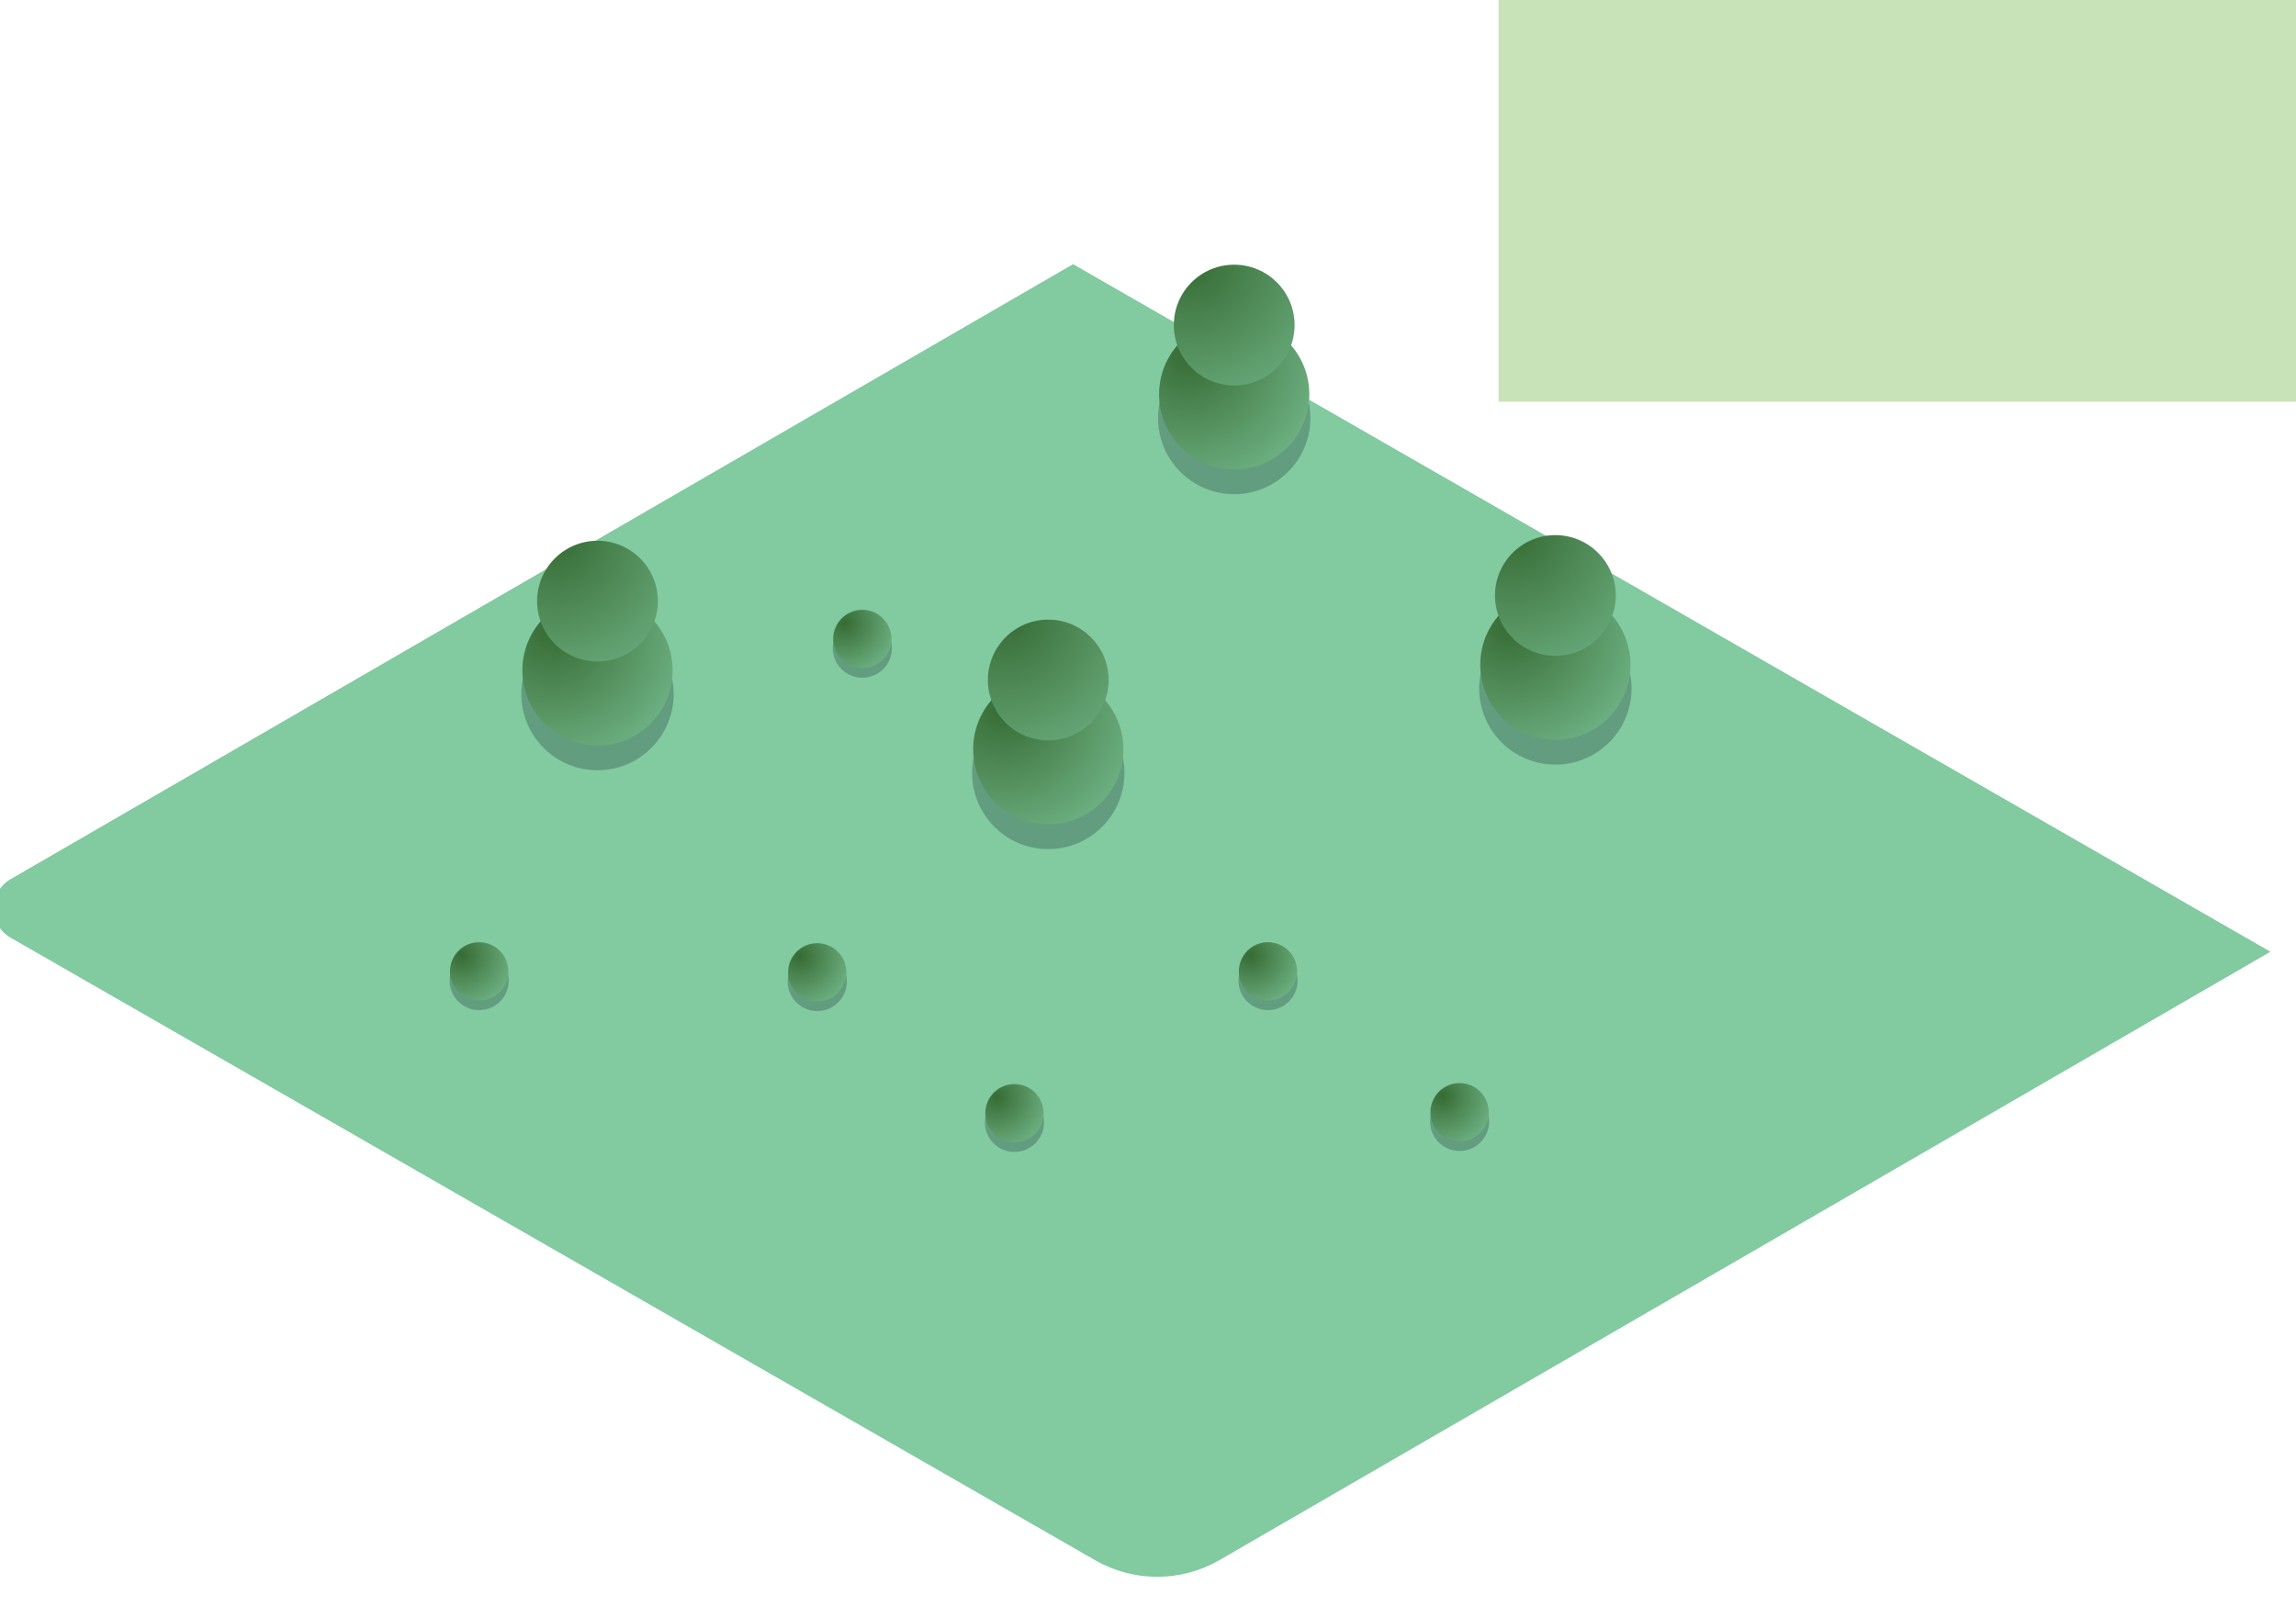
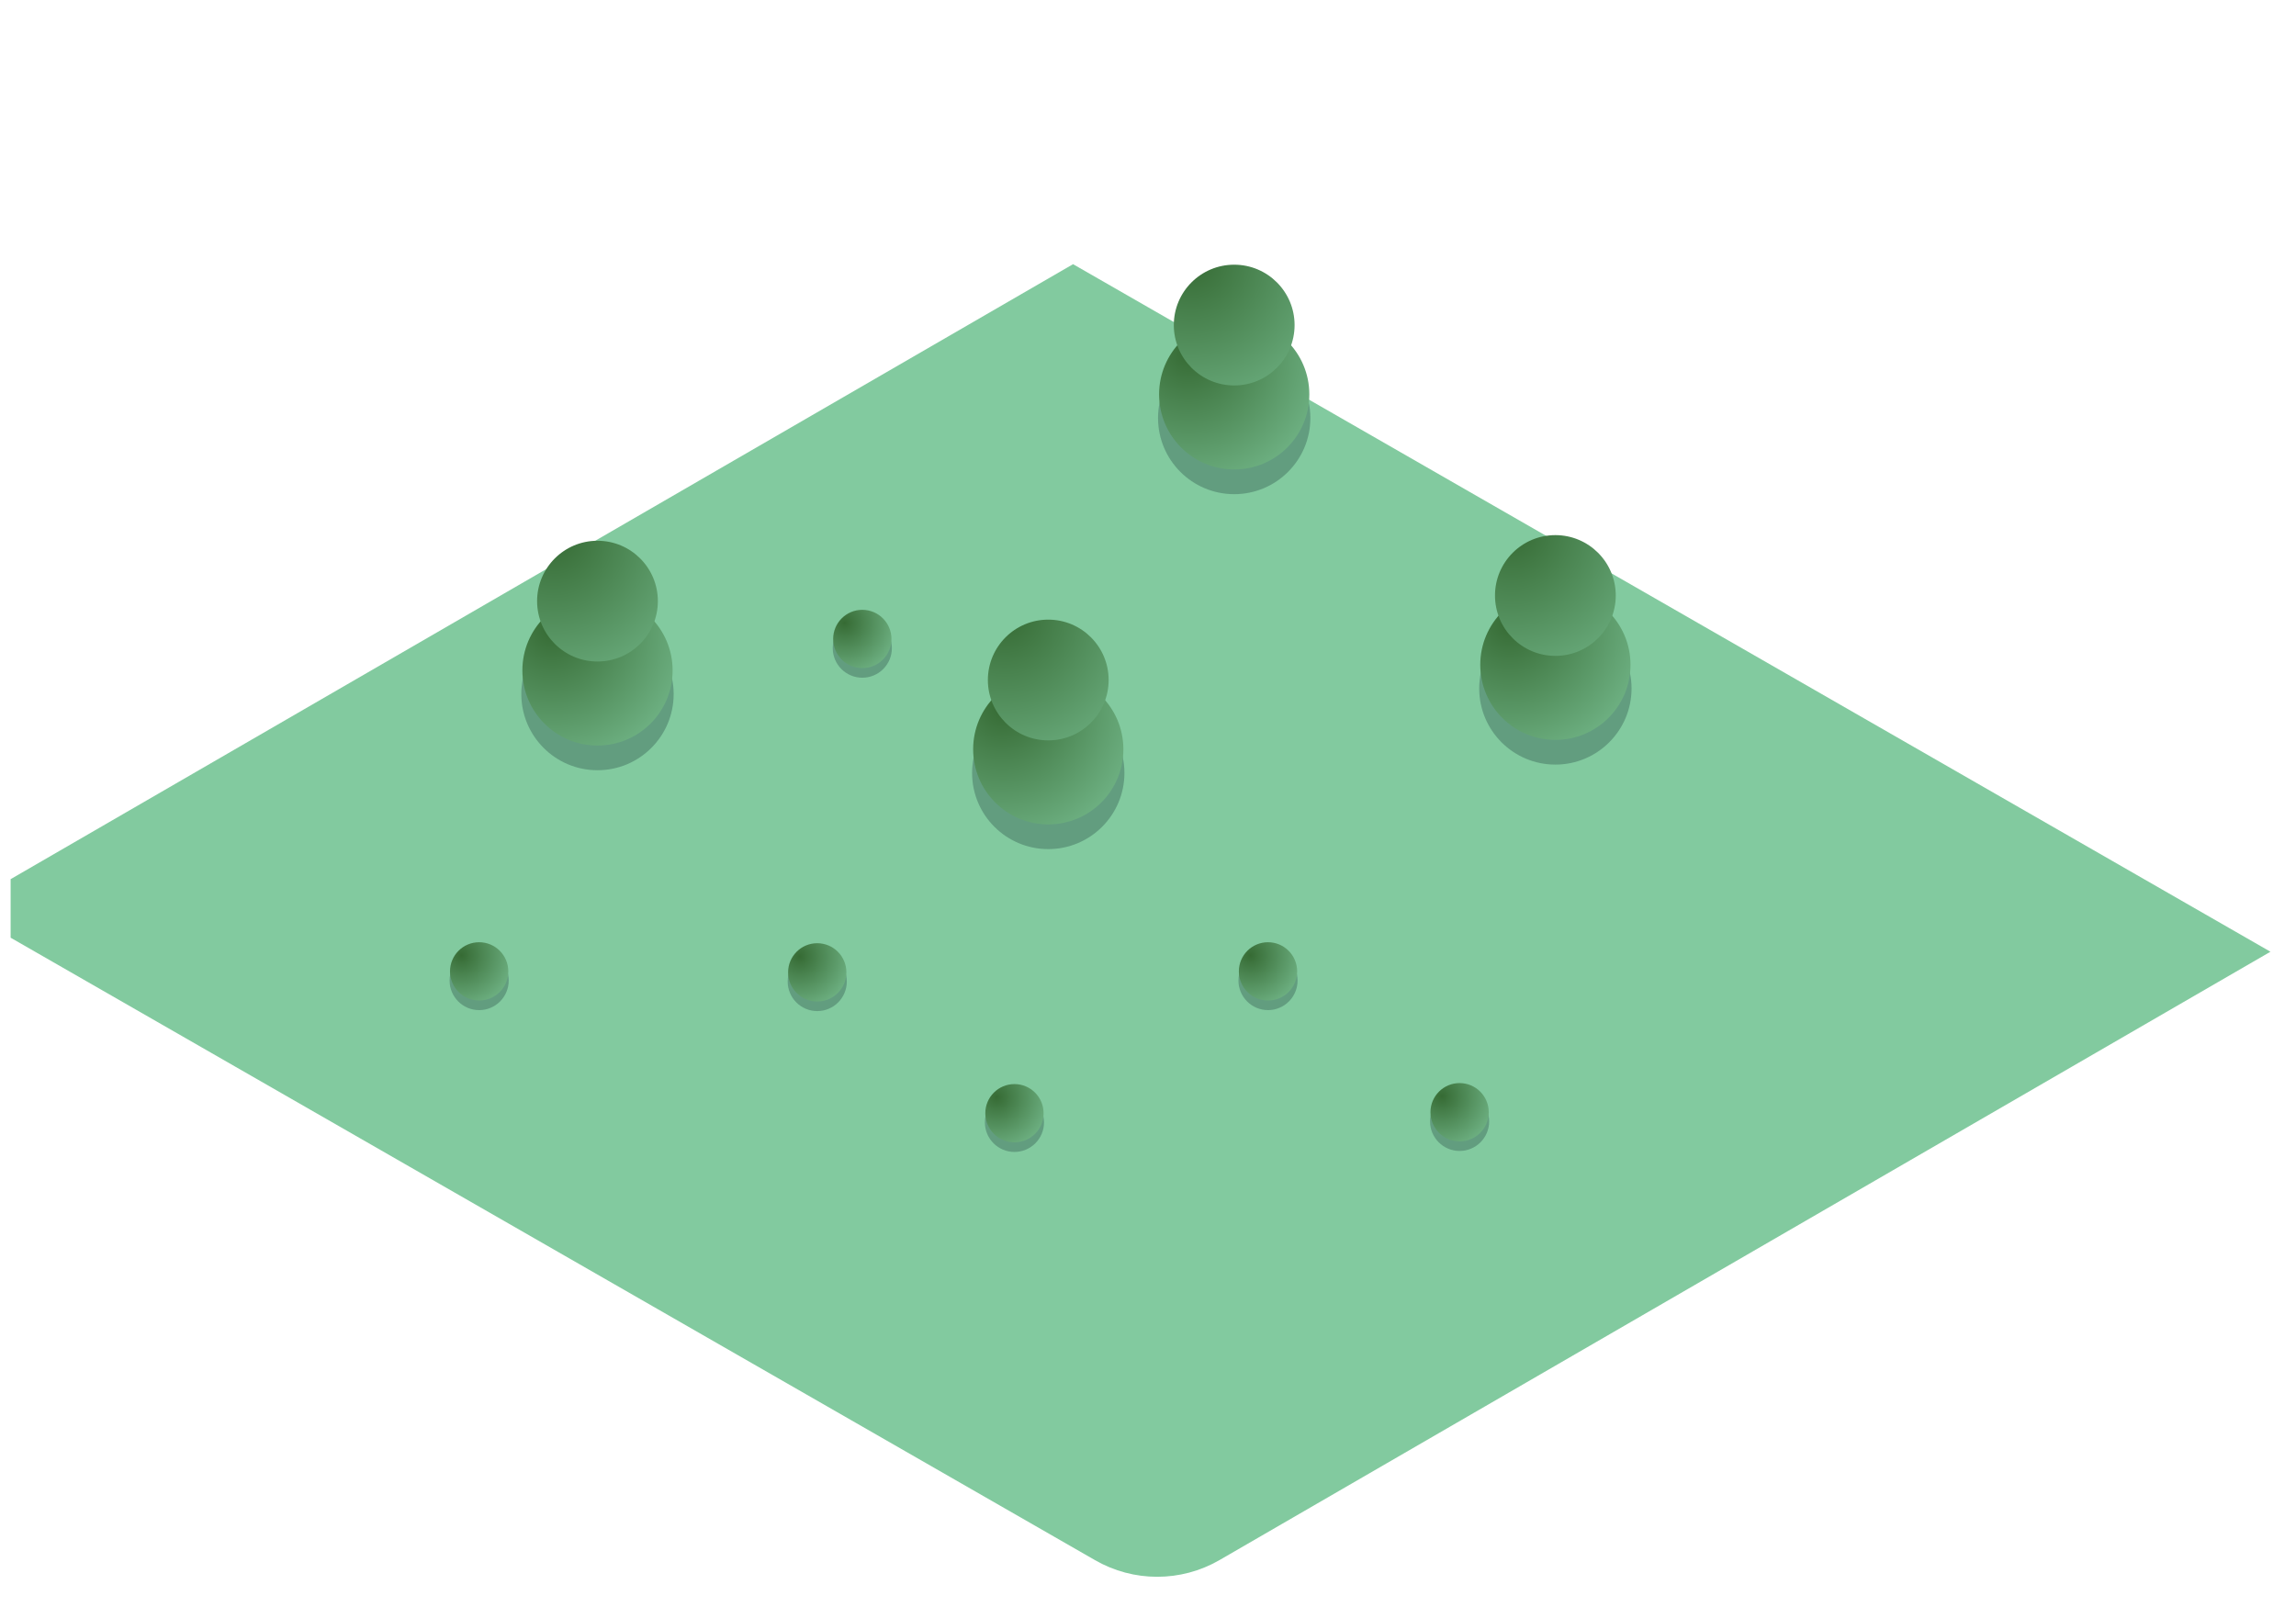
<svg xmlns="http://www.w3.org/2000/svg" version="1.1" id="Layer_1" x="0px" y="0px" width="300px" height="210px" viewBox="0 0 300 210" enable-background="new 0 0 300 210" xml:space="preserve">
  <g>
-     <path fill="#82CA9F" d="M1.387,122.537l141.679,81.334c5.034,2.907,11.234,2.908,16.27,0.002l137.326-79.503L140.208,34.522   L1.388,114.887C-1.558,116.586-1.558,120.836,1.387,122.537z" />
+     <path fill="#82CA9F" d="M1.387,122.537l141.679,81.334c5.034,2.907,11.234,2.908,16.27,0.002l137.326-79.503L140.208,34.522   L1.388,114.887z" />
    <circle opacity="0.4" fill="#345A52" cx="106.782" cy="128.266" r="3.862" />
    <radialGradient id="SVGID_1_" cx="104.463" cy="124.961" r="9.699" gradientUnits="userSpaceOnUse">
      <stop offset="0" style="stop-color:#366B34" />
      <stop offset="1" style="stop-color:#82CA9F" />
    </radialGradient>
    <circle fill="url(#SVGID_1_)" cx="106.782" cy="127.066" r="3.809" />
    <circle opacity="0.4" fill="#345A52" cx="132.55" cy="146.672" r="3.863" />
    <radialGradient id="SVGID_2_" cx="130.231" cy="143.367" r="9.699" gradientUnits="userSpaceOnUse">
      <stop offset="0" style="stop-color:#366B34" />
      <stop offset="1" style="stop-color:#82CA9F" />
    </radialGradient>
    <circle fill="url(#SVGID_2_)" cx="132.55" cy="145.473" r="3.808" />
    <circle opacity="0.4" fill="#345A52" cx="190.714" cy="146.543" r="3.862" />
    <radialGradient id="SVGID_3_" cx="188.397" cy="143.238" r="9.7" gradientUnits="userSpaceOnUse">
      <stop offset="0" style="stop-color:#366B34" />
      <stop offset="1" style="stop-color:#82CA9F" />
    </radialGradient>
    <circle fill="url(#SVGID_3_)" cx="190.715" cy="145.344" r="3.809" />
    <circle opacity="0.4" fill="#345A52" cx="165.681" cy="128.138" r="3.862" />
    <radialGradient id="SVGID_4_" cx="163.361" cy="124.833" r="9.701" gradientUnits="userSpaceOnUse">
      <stop offset="0" style="stop-color:#366B34" />
      <stop offset="1" style="stop-color:#82CA9F" />
    </radialGradient>
    <circle fill="url(#SVGID_4_)" cx="165.68" cy="126.938" r="3.809" />
    <circle opacity="0.4" fill="#345A52" cx="62.607" cy="128.138" r="3.863" />
    <radialGradient id="SVGID_5_" cx="60.289" cy="124.833" r="9.7" gradientUnits="userSpaceOnUse">
      <stop offset="0" style="stop-color:#366B34" />
      <stop offset="1" style="stop-color:#82CA9F" />
    </radialGradient>
    <circle fill="url(#SVGID_5_)" cx="62.607" cy="126.938" r="3.809" />
    <circle opacity="0.4" fill="#345A52" cx="112.671" cy="84.7" r="3.863" />
    <radialGradient id="SVGID_6_" cx="110.352" cy="81.394" r="9.7" gradientUnits="userSpaceOnUse">
      <stop offset="0" style="stop-color:#366B34" />
      <stop offset="1" style="stop-color:#82CA9F" />
    </radialGradient>
    <circle fill="url(#SVGID_6_)" cx="112.671" cy="83.5" r="3.809" />
    <circle opacity="0.4" fill="#345A52" cx="78.069" cy="90.7" r="9.953" />
    <radialGradient id="SVGID_7_" cx="72.094" cy="82.184" r="24.997" gradientUnits="userSpaceOnUse">
      <stop offset="0" style="stop-color:#366B34" />
      <stop offset="1" style="stop-color:#82CA9F" />
    </radialGradient>
    <circle fill="url(#SVGID_7_)" cx="78.069" cy="87.609" r="9.815" />
    <radialGradient id="SVGID_8_" cx="72.392" cy="70.113" r="29.91" gradientUnits="userSpaceOnUse">
      <stop offset="0" style="stop-color:#366B34" />
      <stop offset="1" style="stop-color:#82CA9F" />
    </radialGradient>
    <circle fill="url(#SVGID_8_)" cx="78.068" cy="78.555" r="7.89" />
    <circle opacity="0.4" fill="#345A52" cx="161.264" cy="54.625" r="9.953" />
    <radialGradient id="SVGID_9_" cx="155.289" cy="46.107" r="24.996" gradientUnits="userSpaceOnUse">
      <stop offset="0" style="stop-color:#366B34" />
      <stop offset="1" style="stop-color:#82CA9F" />
    </radialGradient>
    <circle fill="url(#SVGID_9_)" cx="161.264" cy="51.534" r="9.815" />
    <radialGradient id="SVGID_10_" cx="155.587" cy="34.038" r="29.91" gradientUnits="userSpaceOnUse">
      <stop offset="0" style="stop-color:#366B34" />
      <stop offset="1" style="stop-color:#82CA9F" />
    </radialGradient>
    <circle fill="url(#SVGID_10_)" cx="161.263" cy="42.48" r="7.89" />
    <circle opacity="0.4" fill="#345A52" cx="136.968" cy="101.007" r="9.953" />
    <radialGradient id="SVGID_11_" cx="130.993" cy="92.491" r="24.996" gradientUnits="userSpaceOnUse">
      <stop offset="0" style="stop-color:#366B34" />
      <stop offset="1" style="stop-color:#82CA9F" />
    </radialGradient>
    <circle fill="url(#SVGID_11_)" cx="136.968" cy="97.917" r="9.815" />
    <radialGradient id="SVGID_12_" cx="131.292" cy="80.421" r="29.91" gradientUnits="userSpaceOnUse">
      <stop offset="0" style="stop-color:#366B34" />
      <stop offset="1" style="stop-color:#82CA9F" />
    </radialGradient>
    <circle fill="url(#SVGID_12_)" cx="136.967" cy="88.863" r="7.89" />
    <circle opacity="0.4" fill="#345A52" cx="203.229" cy="89.964" r="9.953" />
    <radialGradient id="SVGID_13_" cx="197.254" cy="81.448" r="24.997" gradientUnits="userSpaceOnUse">
      <stop offset="0" style="stop-color:#366B34" />
      <stop offset="1" style="stop-color:#82CA9F" />
    </radialGradient>
    <circle fill="url(#SVGID_13_)" cx="203.229" cy="86.873" r="9.815" />
    <radialGradient id="SVGID_14_" cx="197.554" cy="69.376" r="29.911" gradientUnits="userSpaceOnUse">
      <stop offset="0" style="stop-color:#366B34" />
      <stop offset="1" style="stop-color:#82CA9F" />
    </radialGradient>
    <circle fill="url(#SVGID_14_)" cx="203.229" cy="77.819" r="7.89" />
  </g>
-   <rect x="195.801" fill="#C9E3B8" width="104.199" height="52.501" />
</svg>